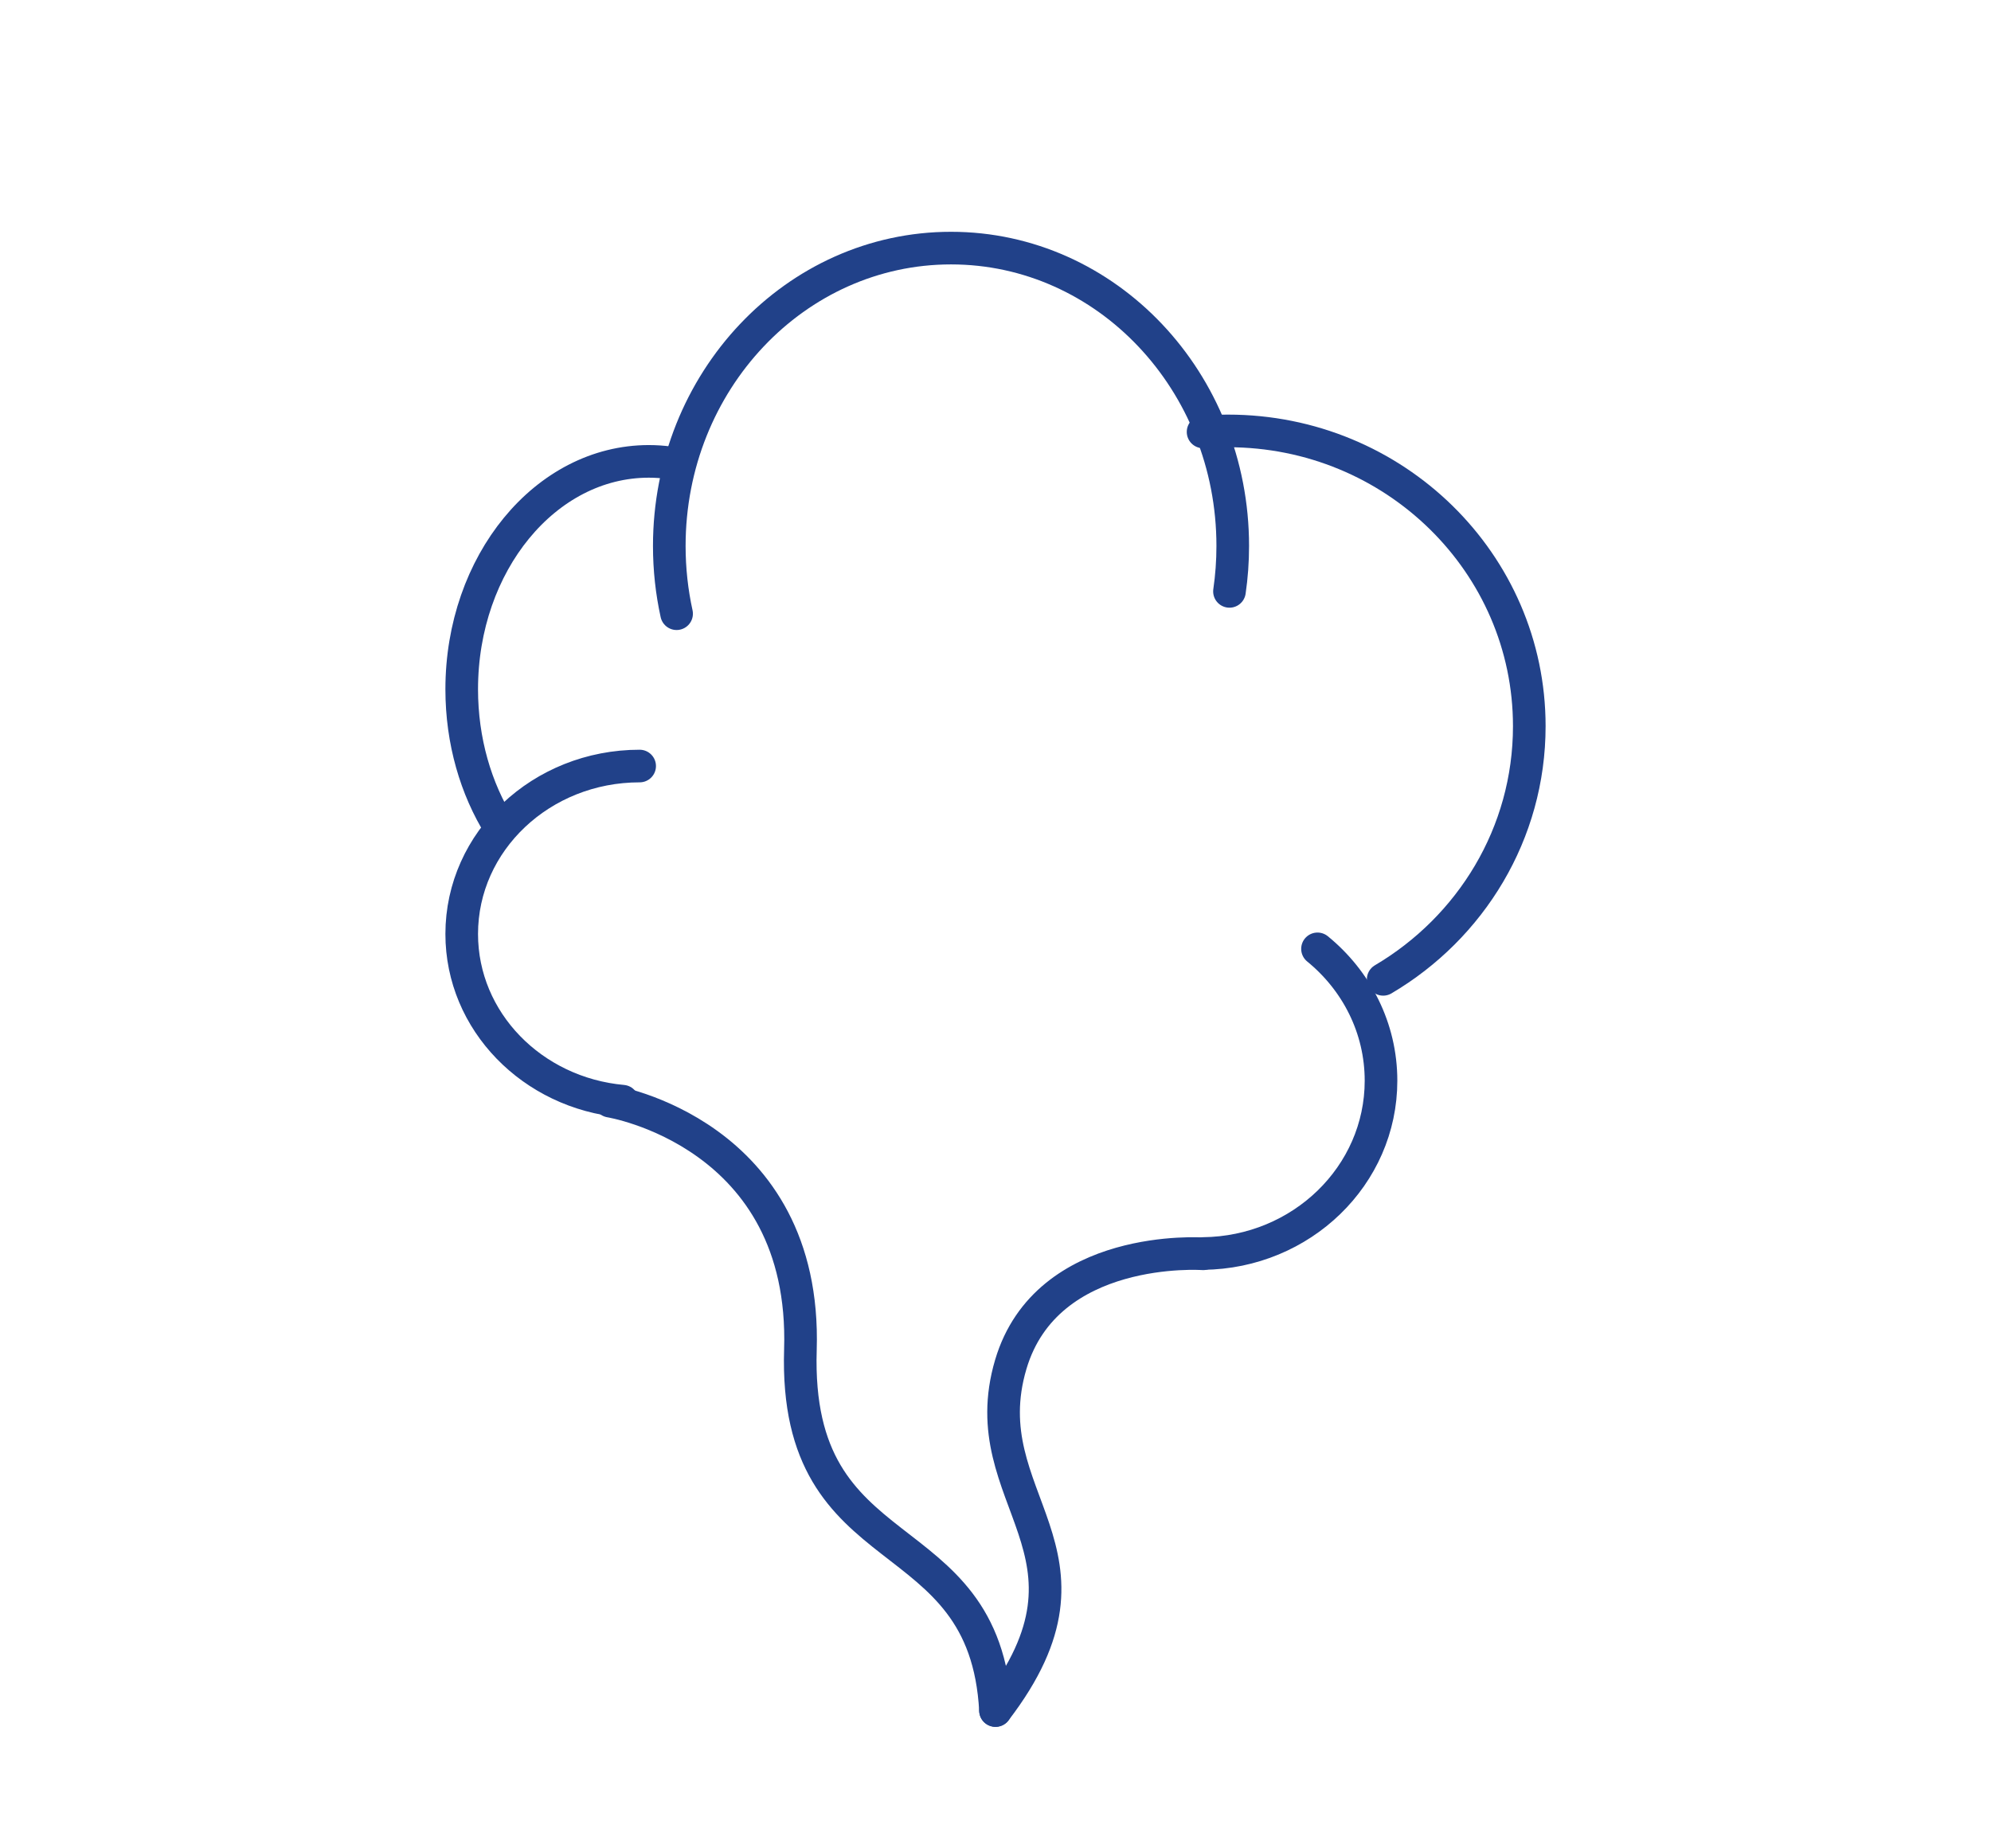
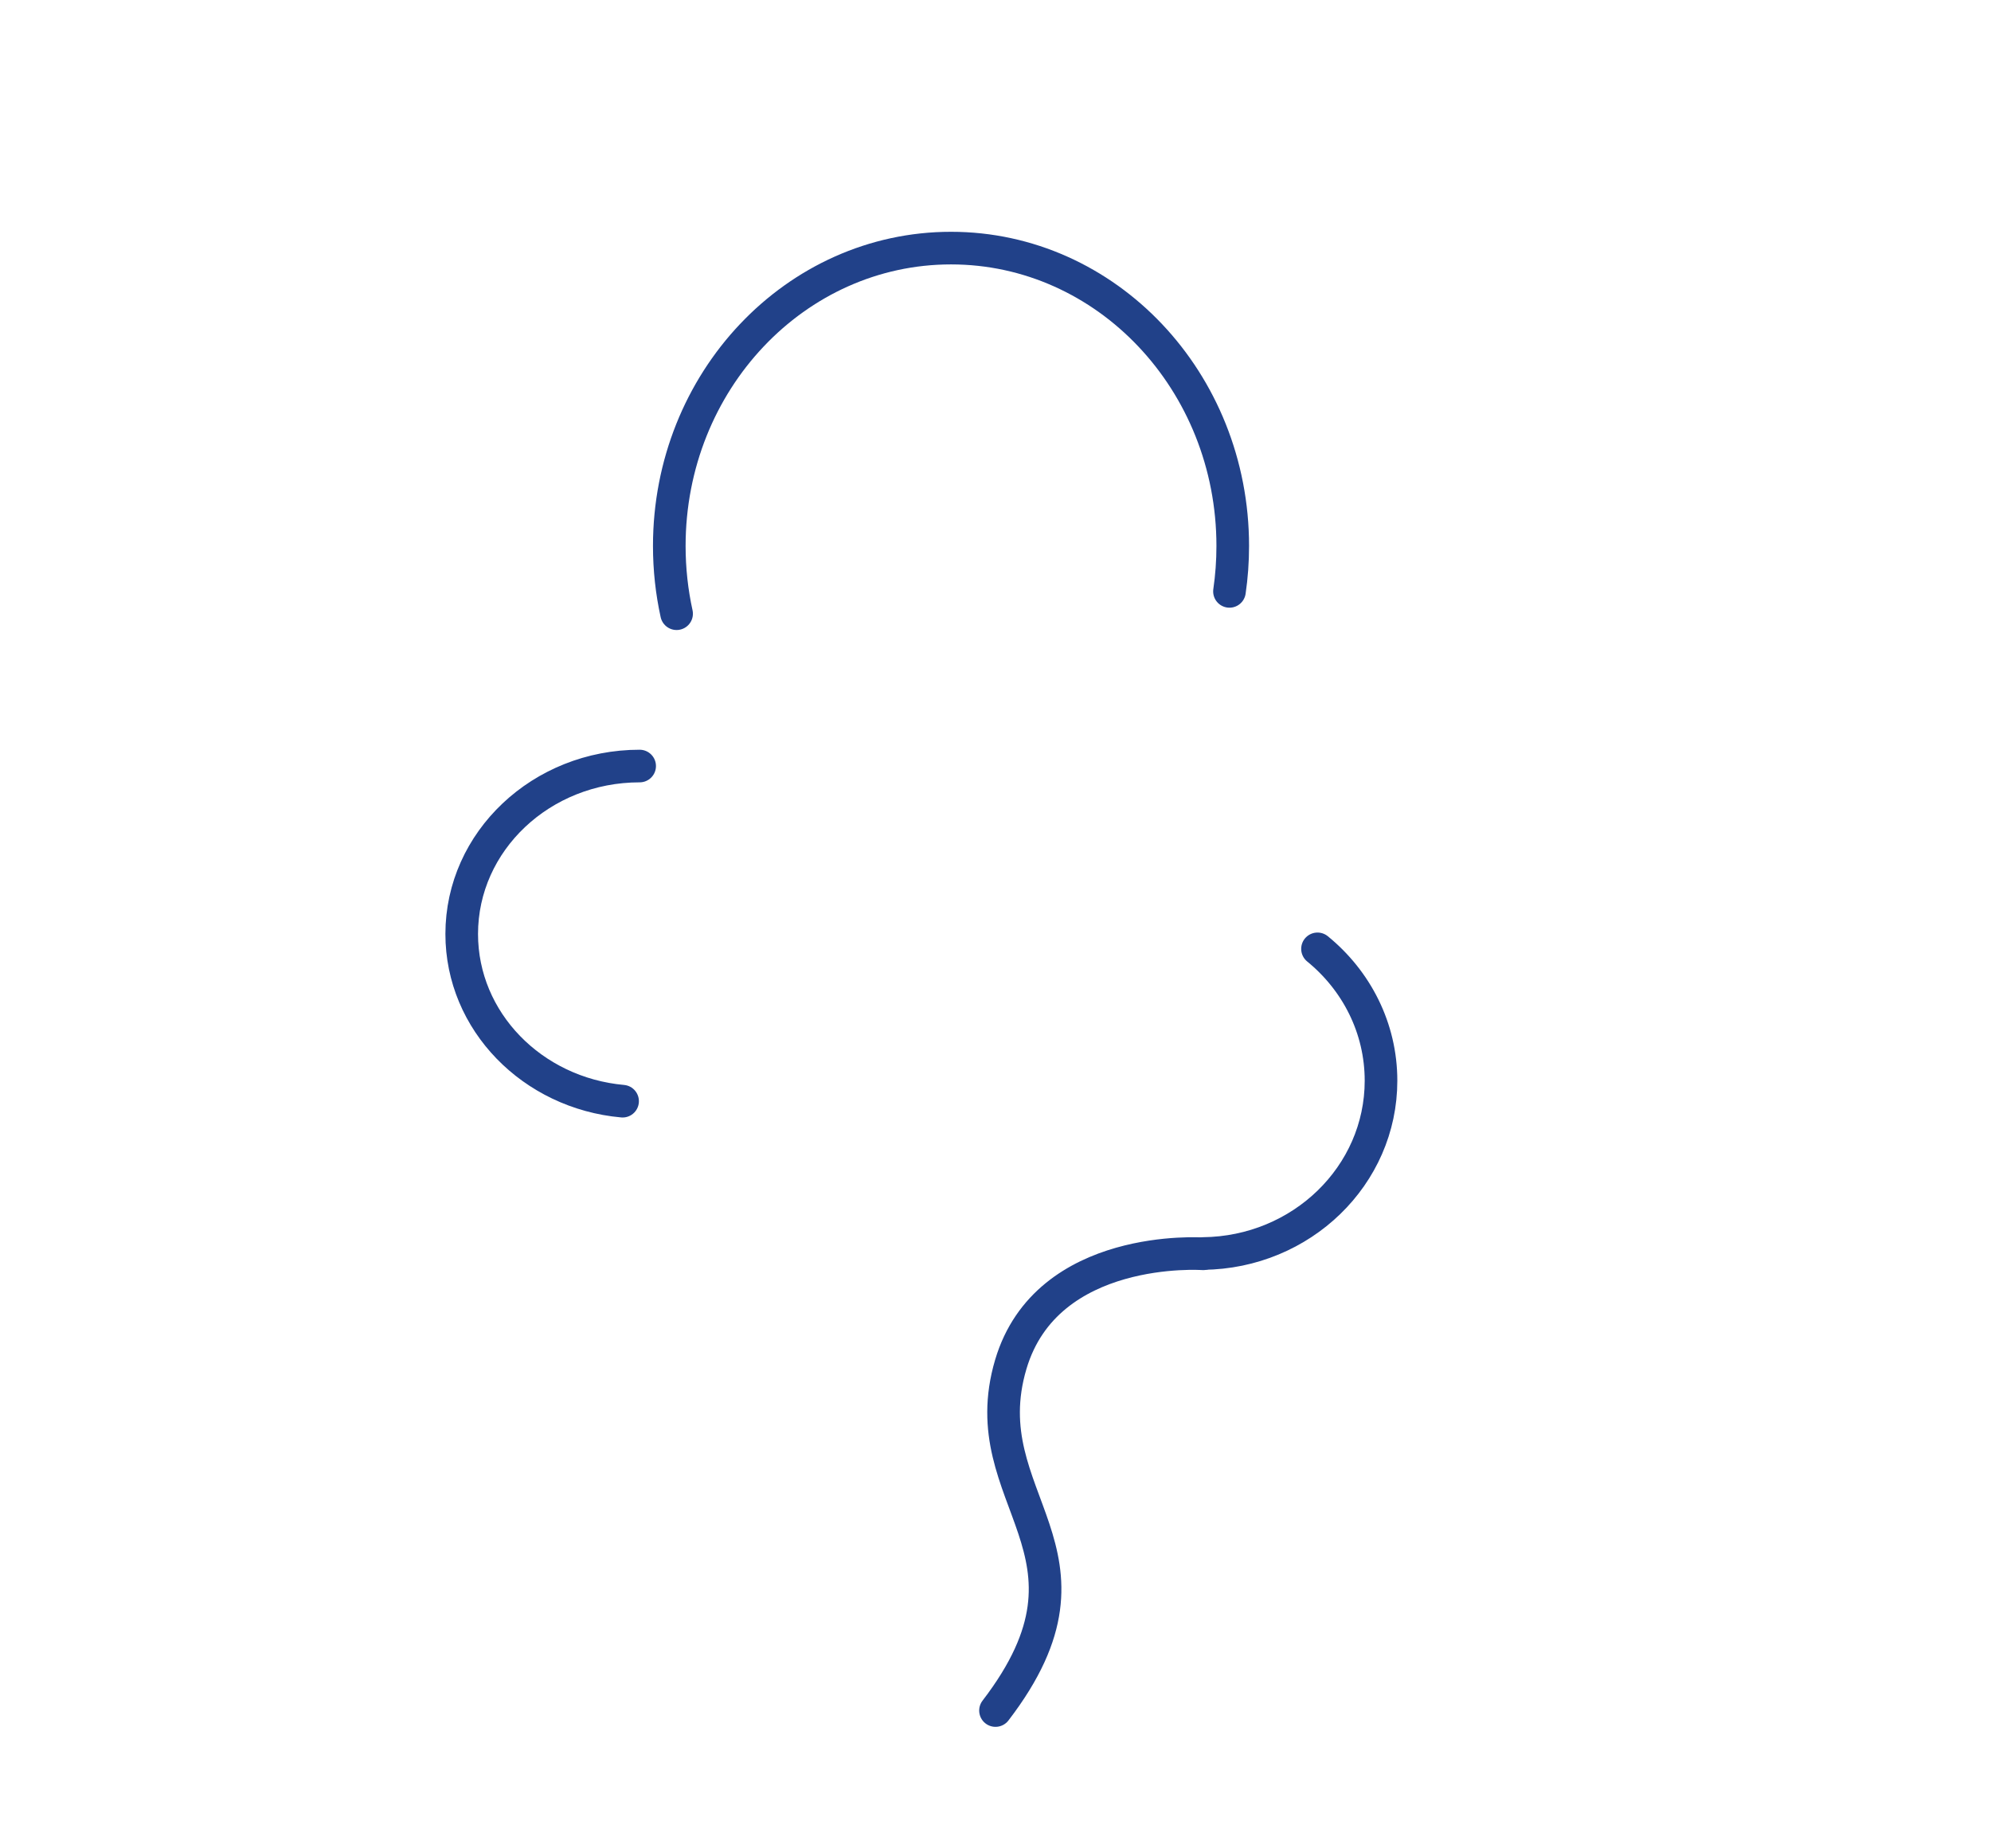
<svg xmlns="http://www.w3.org/2000/svg" width="70" height="65" viewBox="0 0 70 65" fill="none">
  <g id="Icon">
    <path id="Vector" d="M23.788 21.582C23.62 20.817 23.531 20.02 23.531 19.2C23.531 13.414 27.965 8.725 33.436 8.725C38.907 8.725 43.341 13.414 43.341 19.2C43.341 19.744 43.302 20.277 43.226 20.797" stroke="#214189" stroke-width="1.147" stroke-linecap="round" stroke-linejoin="round" />
-     <path id="Vector_2" d="M17.57 29.082C16.731 27.738 16.233 26.058 16.233 24.239C16.233 19.813 19.178 16.225 22.811 16.225C23.054 16.225 23.295 16.242 23.531 16.273" stroke="#214189" stroke-width="1.147" stroke-linecap="round" stroke-linejoin="round" />
    <path id="Vector_3" d="M21.889 38.725C18.715 38.44 16.233 35.916 16.233 32.845C16.233 29.583 19.034 26.939 22.489 26.939" stroke="#214189" stroke-width="1.147" stroke-linecap="round" stroke-linejoin="round" />
    <path id="Vector_4" d="M46.321 33.368C47.688 34.483 48.554 36.147 48.554 38.005C48.554 41.339 45.76 44.046 42.298 44.082" stroke="#214189" stroke-width="1.147" stroke-linecap="round" stroke-linejoin="round" />
-     <path id="Vector_5" d="M42.298 15.189C42.588 15.166 42.88 15.154 43.176 15.154C49.025 15.154 53.767 19.802 53.767 25.537C53.767 29.315 51.708 32.624 48.63 34.44" stroke="#214189" stroke-width="1.147" stroke-linecap="round" stroke-linejoin="round" />
-     <path id="Vector_6" d="M21.446 38.725C21.446 38.725 28.379 39.833 28.141 47.465C27.897 55.362 34.632 53.277 35 60.154" stroke="#214189" stroke-width="1.147" stroke-linecap="round" stroke-linejoin="round" />
    <path id="Vector_7" d="M42.298 44.092C42.298 44.092 36.804 43.699 35.537 47.982C34.122 52.761 39.295 54.556 35 60.154" stroke="#214189" stroke-width="1.147" stroke-linecap="round" stroke-linejoin="round" />
  </g>
</svg>